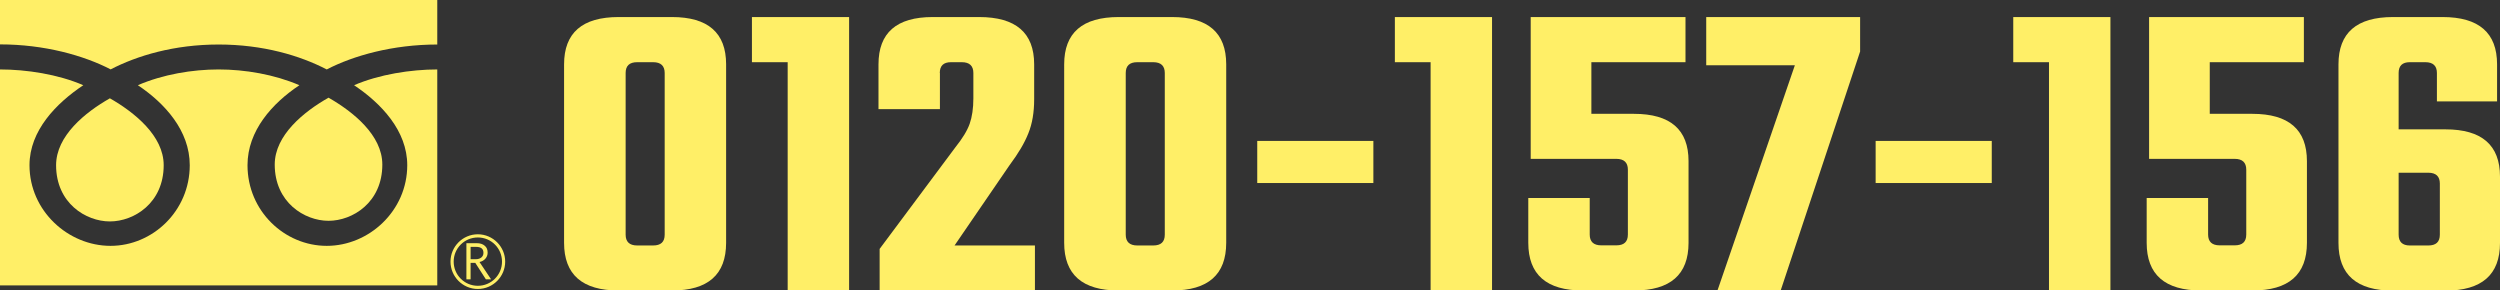
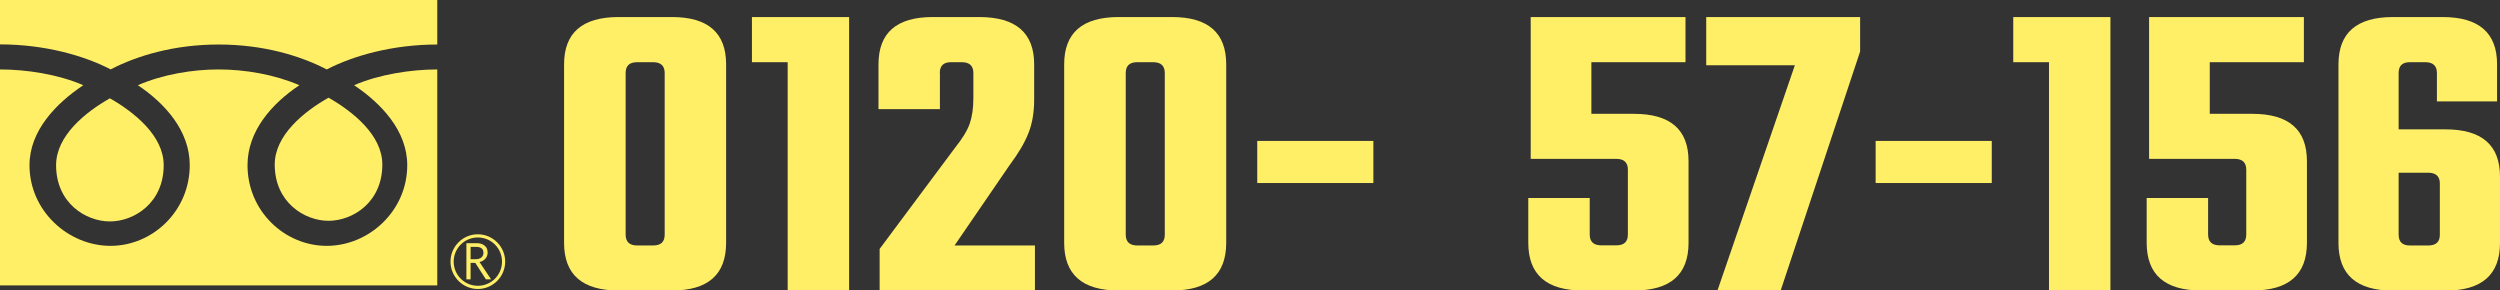
<svg xmlns="http://www.w3.org/2000/svg" id="_イヤー_2" width="196.56" height="22.84" viewBox="0 0 196.56 22.84">
  <rect x="0" y="0" width="196.56" height="22.84" fill="#333333" stroke="none" />
  <defs>
    <style>.cls-1{fill:#ffef67;}</style>
  </defs>
  <g id="_定デザイン">
    <g>
      <g>
        <path class="cls-1" d="M57.09,5.06v14.03c0,2.5-1.42,3.75-4.26,3.75h-4.19c-2.86,0-4.29-1.25-4.29-3.75V5.06c0-2.48,1.43-3.72,4.29-3.72h4.19c2.84,0,4.26,1.24,4.26,3.72Zm-4.83,13.39V5.74c0-.56-.3-.85-.91-.85h-1.25c-.61,0-.91,.28-.91,.85v12.71c0,.56,.3,.85,.91,.85h1.25c.61,0,.91-.28,.91-.85Z" />
        <path class="cls-1" d="M66.76,1.34V22.84h-4.83V4.89h-2.81V1.34h7.64Z" />
        <path class="cls-1" d="M73.9,5.74v2.84h-4.83v-3.52c0-2.48,1.42-3.72,4.26-3.72h3.65c2.89,0,4.33,1.24,4.33,3.72v2.74c0,1.04-.15,1.93-.46,2.69-.3,.76-.79,1.58-1.47,2.49l-4.33,6.32h6.32v3.55h-12.21v-3.28l5.95-7.98c.56-.7,.94-1.32,1.13-1.86,.19-.54,.29-1.21,.29-2v-1.99c0-.56-.3-.85-.91-.85h-.85c-.59,0-.88,.28-.88,.85Z" />
        <path class="cls-1" d="M96.41,5.06v14.03c0,2.5-1.42,3.75-4.26,3.75h-4.19c-2.86,0-4.29-1.25-4.29-3.75V5.06c0-2.48,1.43-3.72,4.29-3.72h4.19c2.84,0,4.26,1.24,4.26,3.72Zm-4.83,13.39V5.74c0-.56-.3-.85-.91-.85h-1.25c-.61,0-.91,.28-.91,.85v12.71c0,.56,.3,.85,.91,.85h1.25c.61,0,.91-.28,.91-.85Z" />
        <path class="cls-1" d="M98.85,14.39v-3.31h9.13v3.31h-9.13Z" />
-         <path class="cls-1" d="M117.31,1.34V22.84h-4.83V4.89h-2.81V1.34h7.64Z" />
        <path class="cls-1" d="M125.12,8.95h3.35c2.86,0,4.29,1.24,4.29,3.72v6.42c0,2.5-1.43,3.75-4.29,3.75h-4.02c-2.86,0-4.29-1.25-4.29-3.75v-3.52h4.83v2.87c0,.56,.3,.85,.91,.85h1.18c.61,0,.91-.28,.91-.85v-5.1c0-.56-.3-.85-.91-.85h-6.73V1.34h12.17v3.55h-7.4v4.06Z" />
        <path class="cls-1" d="M146.25,1.34v2.71l-6.25,18.8h-4.97l6.09-17.72h-6.97V1.34h12.1Z" />
        <path class="cls-1" d="M147.47,14.39v-3.31h9.13v3.31h-9.13Z" />
        <path class="cls-1" d="M165.93,1.34V22.84h-4.83V4.89h-2.81V1.34h7.64Z" />
        <path class="cls-1" d="M173.74,8.95h3.35c2.86,0,4.29,1.24,4.29,3.72v6.42c0,2.5-1.43,3.75-4.29,3.75h-4.02c-2.86,0-4.29-1.25-4.29-3.75v-3.52h4.83v2.87c0,.56,.3,.85,.91,.85h1.18c.61,0,.91-.28,.91-.85v-5.1c0-.56-.3-.85-.91-.85h-6.73V1.34h12.17v3.55h-7.4v4.06Z" />
        <path class="cls-1" d="M188.58,10.17h3.69c2.86,0,4.29,1.24,4.29,3.72v5.21c0,2.5-1.43,3.75-4.29,3.75h-4.12c-2.86,0-4.29-1.25-4.29-3.75V5.06c0-2.48,1.43-3.72,4.29-3.72h3.89c2.86,0,4.29,1.24,4.29,3.72v2.91h-4.73v-2.23c0-.56-.3-.85-.91-.85h-1.22c-.59,0-.88,.28-.88,.85v4.43Zm3.25,8.28v-4.02c0-.56-.3-.85-.91-.85h-2.33v4.87c0,.56,.29,.85,.88,.85h1.45c.61,0,.91-.28,.91-.85Z" />
      </g>
      <g>
        <path class="cls-1" d="M35.42,20.57c0,1.18,.96,2.15,2.15,2.15s2.15-.97,2.15-2.15-.97-2.15-2.15-2.15-2.15,.96-2.15,2.15m.25,0c0-1.05,.85-1.9,1.9-1.9s1.9,.85,1.9,1.9-.85,1.9-1.9,1.9-1.9-.85-1.9-1.9Z" />
        <path class="cls-1" d="M38.61,21.96h-.41l-.83-1.29h-.37v1.29h-.33v-2.84h.8c.27,0,.48,.06,.64,.2,.16,.13,.23,.31,.23,.55,0,.17-.06,.33-.17,.46-.11,.13-.27,.23-.47,.27l.91,1.36m-1.61-1.58h.42c.17,0,.32-.05,.43-.14,.11-.1,.16-.21,.16-.36,0-.32-.19-.47-.58-.47h-.43v.97Z" />
        <path class="cls-1" d="M4.41,12.99c0,2.98,2.34,4.42,4.23,4.42s4.23-1.44,4.23-4.42c0-2.31-2.29-4.15-4.23-5.26-1.94,1.1-4.23,2.95-4.23,5.26Z" />
        <path class="cls-1" d="M27.84,6.7c2.12,1.42,4.18,3.57,4.18,6.29,0,3.59-3.01,6.34-6.33,6.34s-6.23-2.74-6.23-6.34c0-2.72,1.95-4.87,4.08-6.29-1.97-.85-4.29-1.24-6.35-1.24s-4.39,.39-6.35,1.24c2.12,1.42,4.08,3.57,4.08,6.29,0,3.59-2.91,6.34-6.23,6.34s-6.37-2.74-6.37-6.34c0-2.72,2.1-4.87,4.23-6.29C4.57,5.84,2.07,5.46,0,5.46h0V22.44H34.38V5.46h0c-2.07,0-4.58,.39-6.54,1.24Z" />
        <path class="cls-1" d="M8.69,5.46c2.1-1.09,5.01-1.96,8.5-1.96s6.4,.87,8.5,1.96c2.1-1.09,5.2-1.96,8.69-1.96h0V0H0V3.49H0c3.49,0,6.58,.87,8.69,1.96Z" />
        <path class="cls-1" d="M21.6,12.94c0,2.97,2.34,4.42,4.23,4.42s4.23-1.44,4.23-4.42c0-2.31-2.29-4.15-4.23-5.26-1.94,1.1-4.23,2.95-4.23,5.26Z" />
      </g>
    </g>
  </g>
</svg>